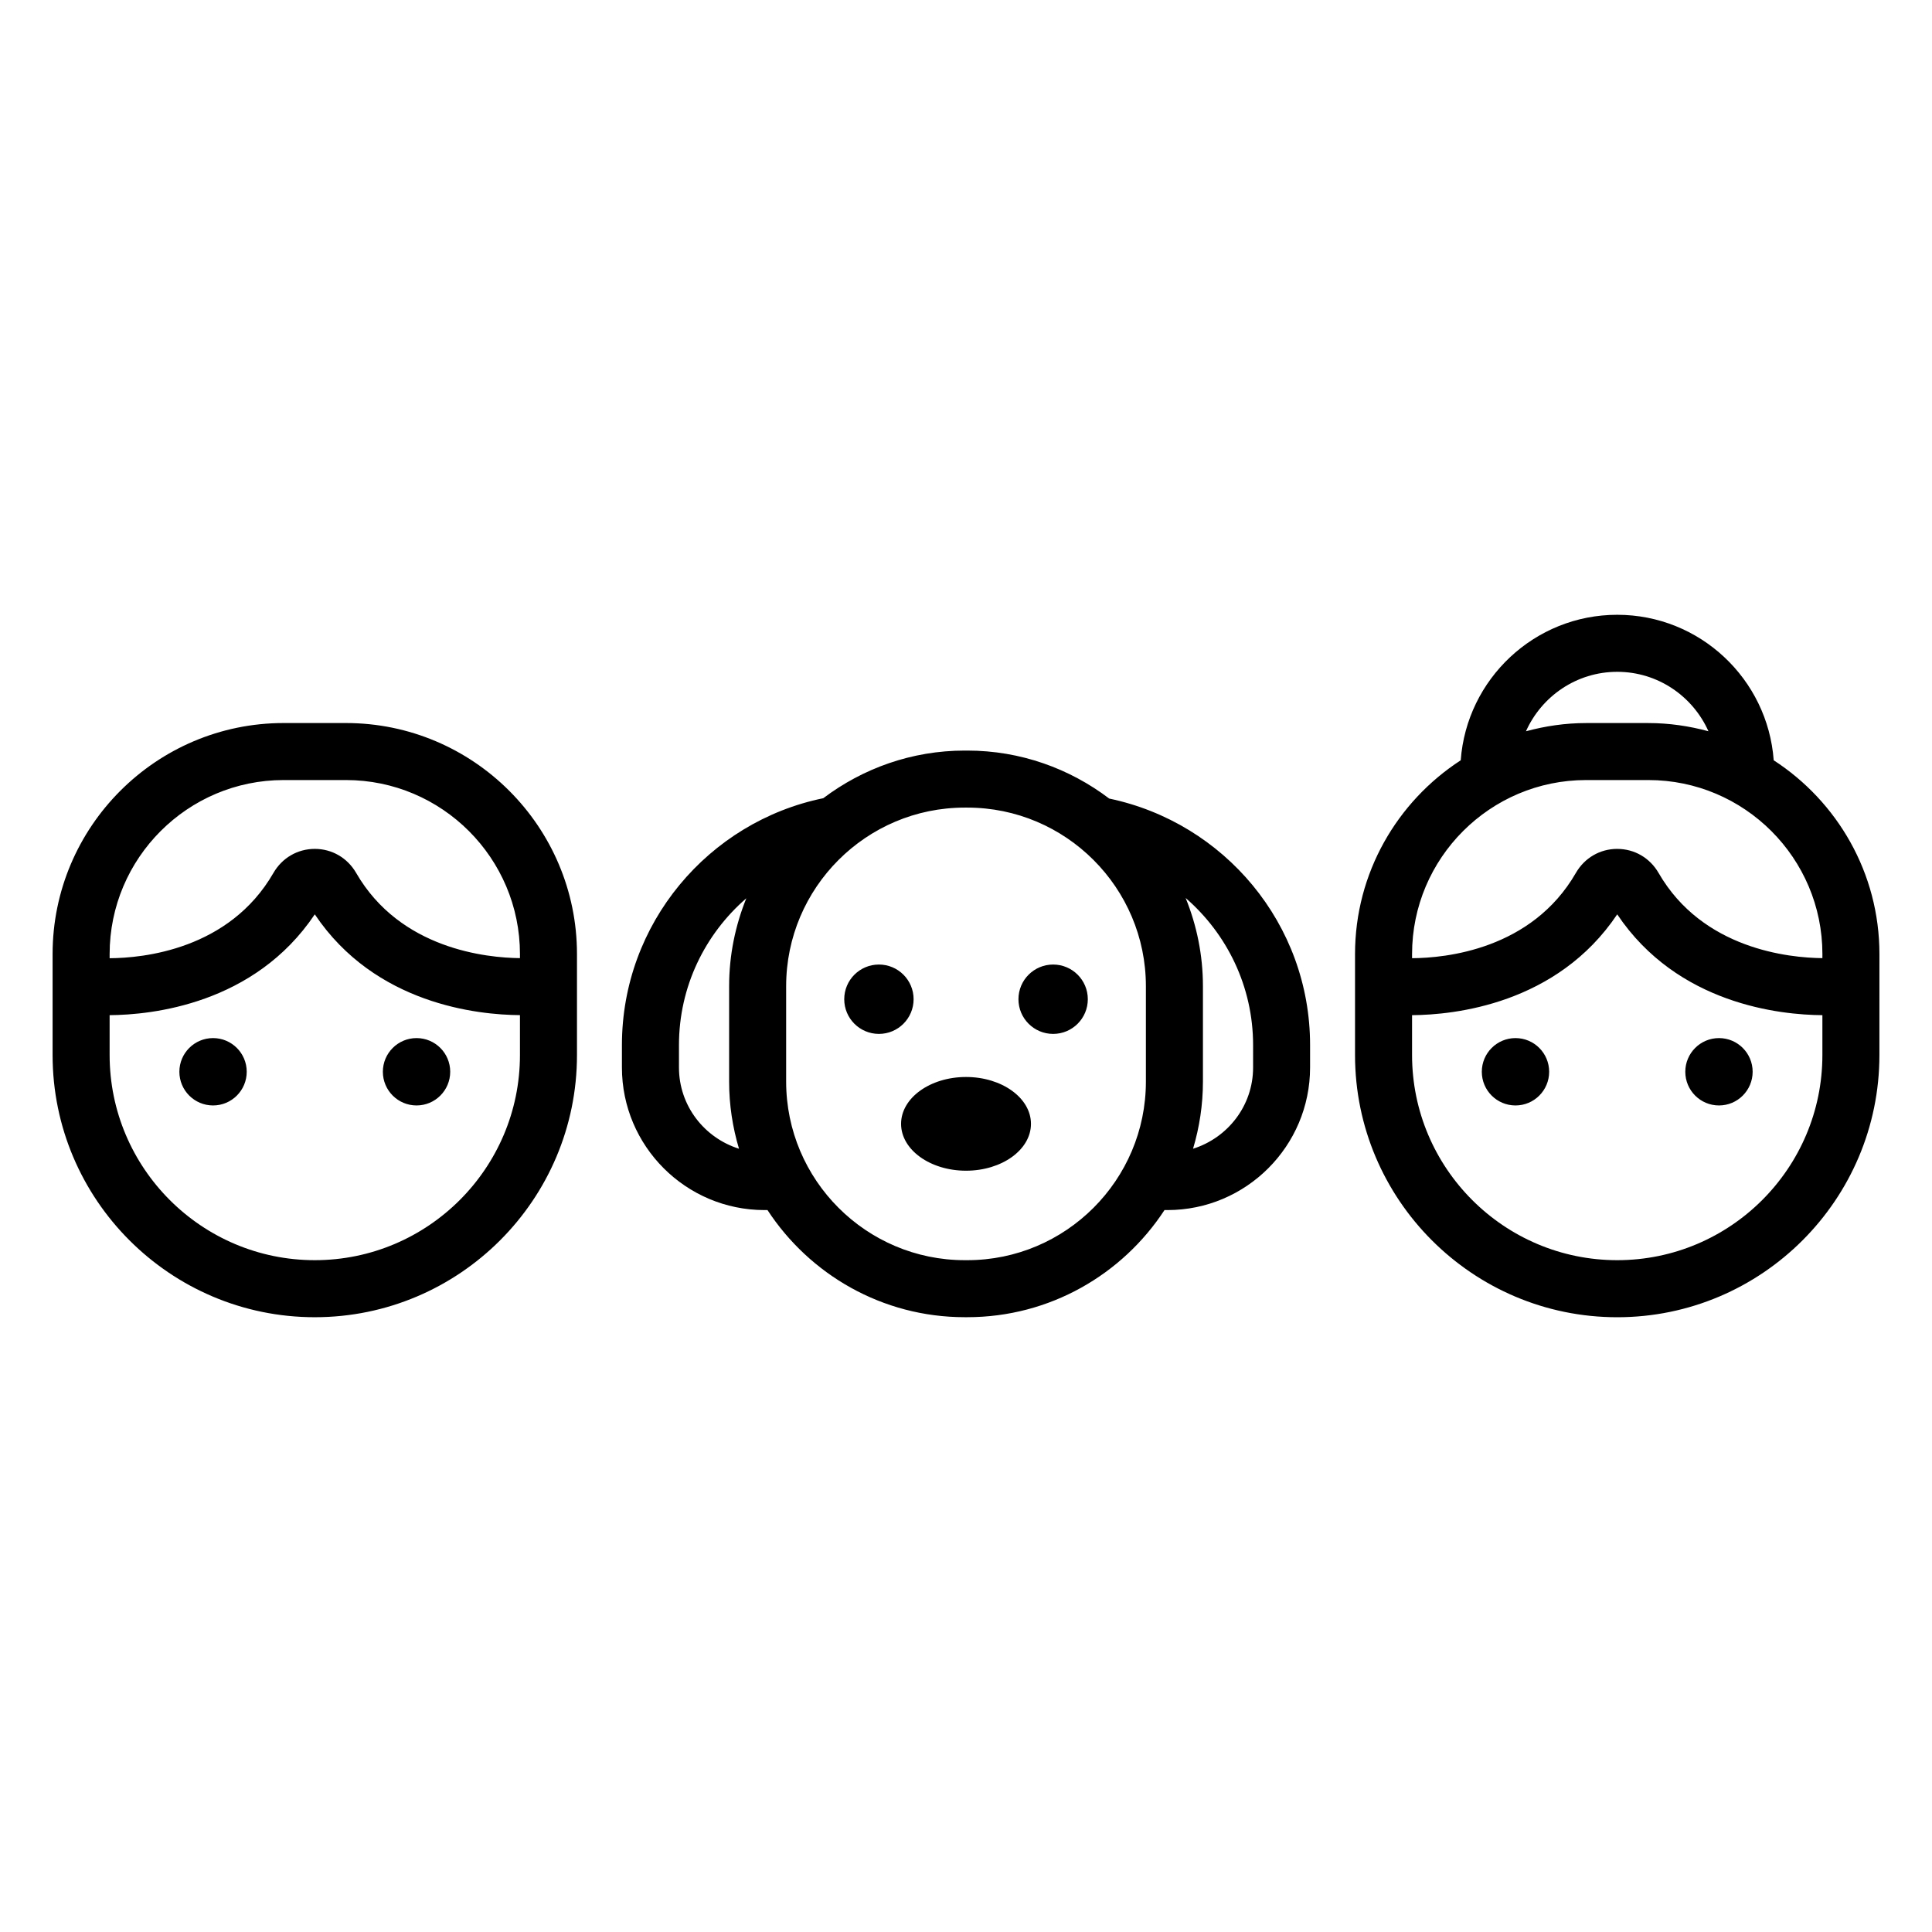
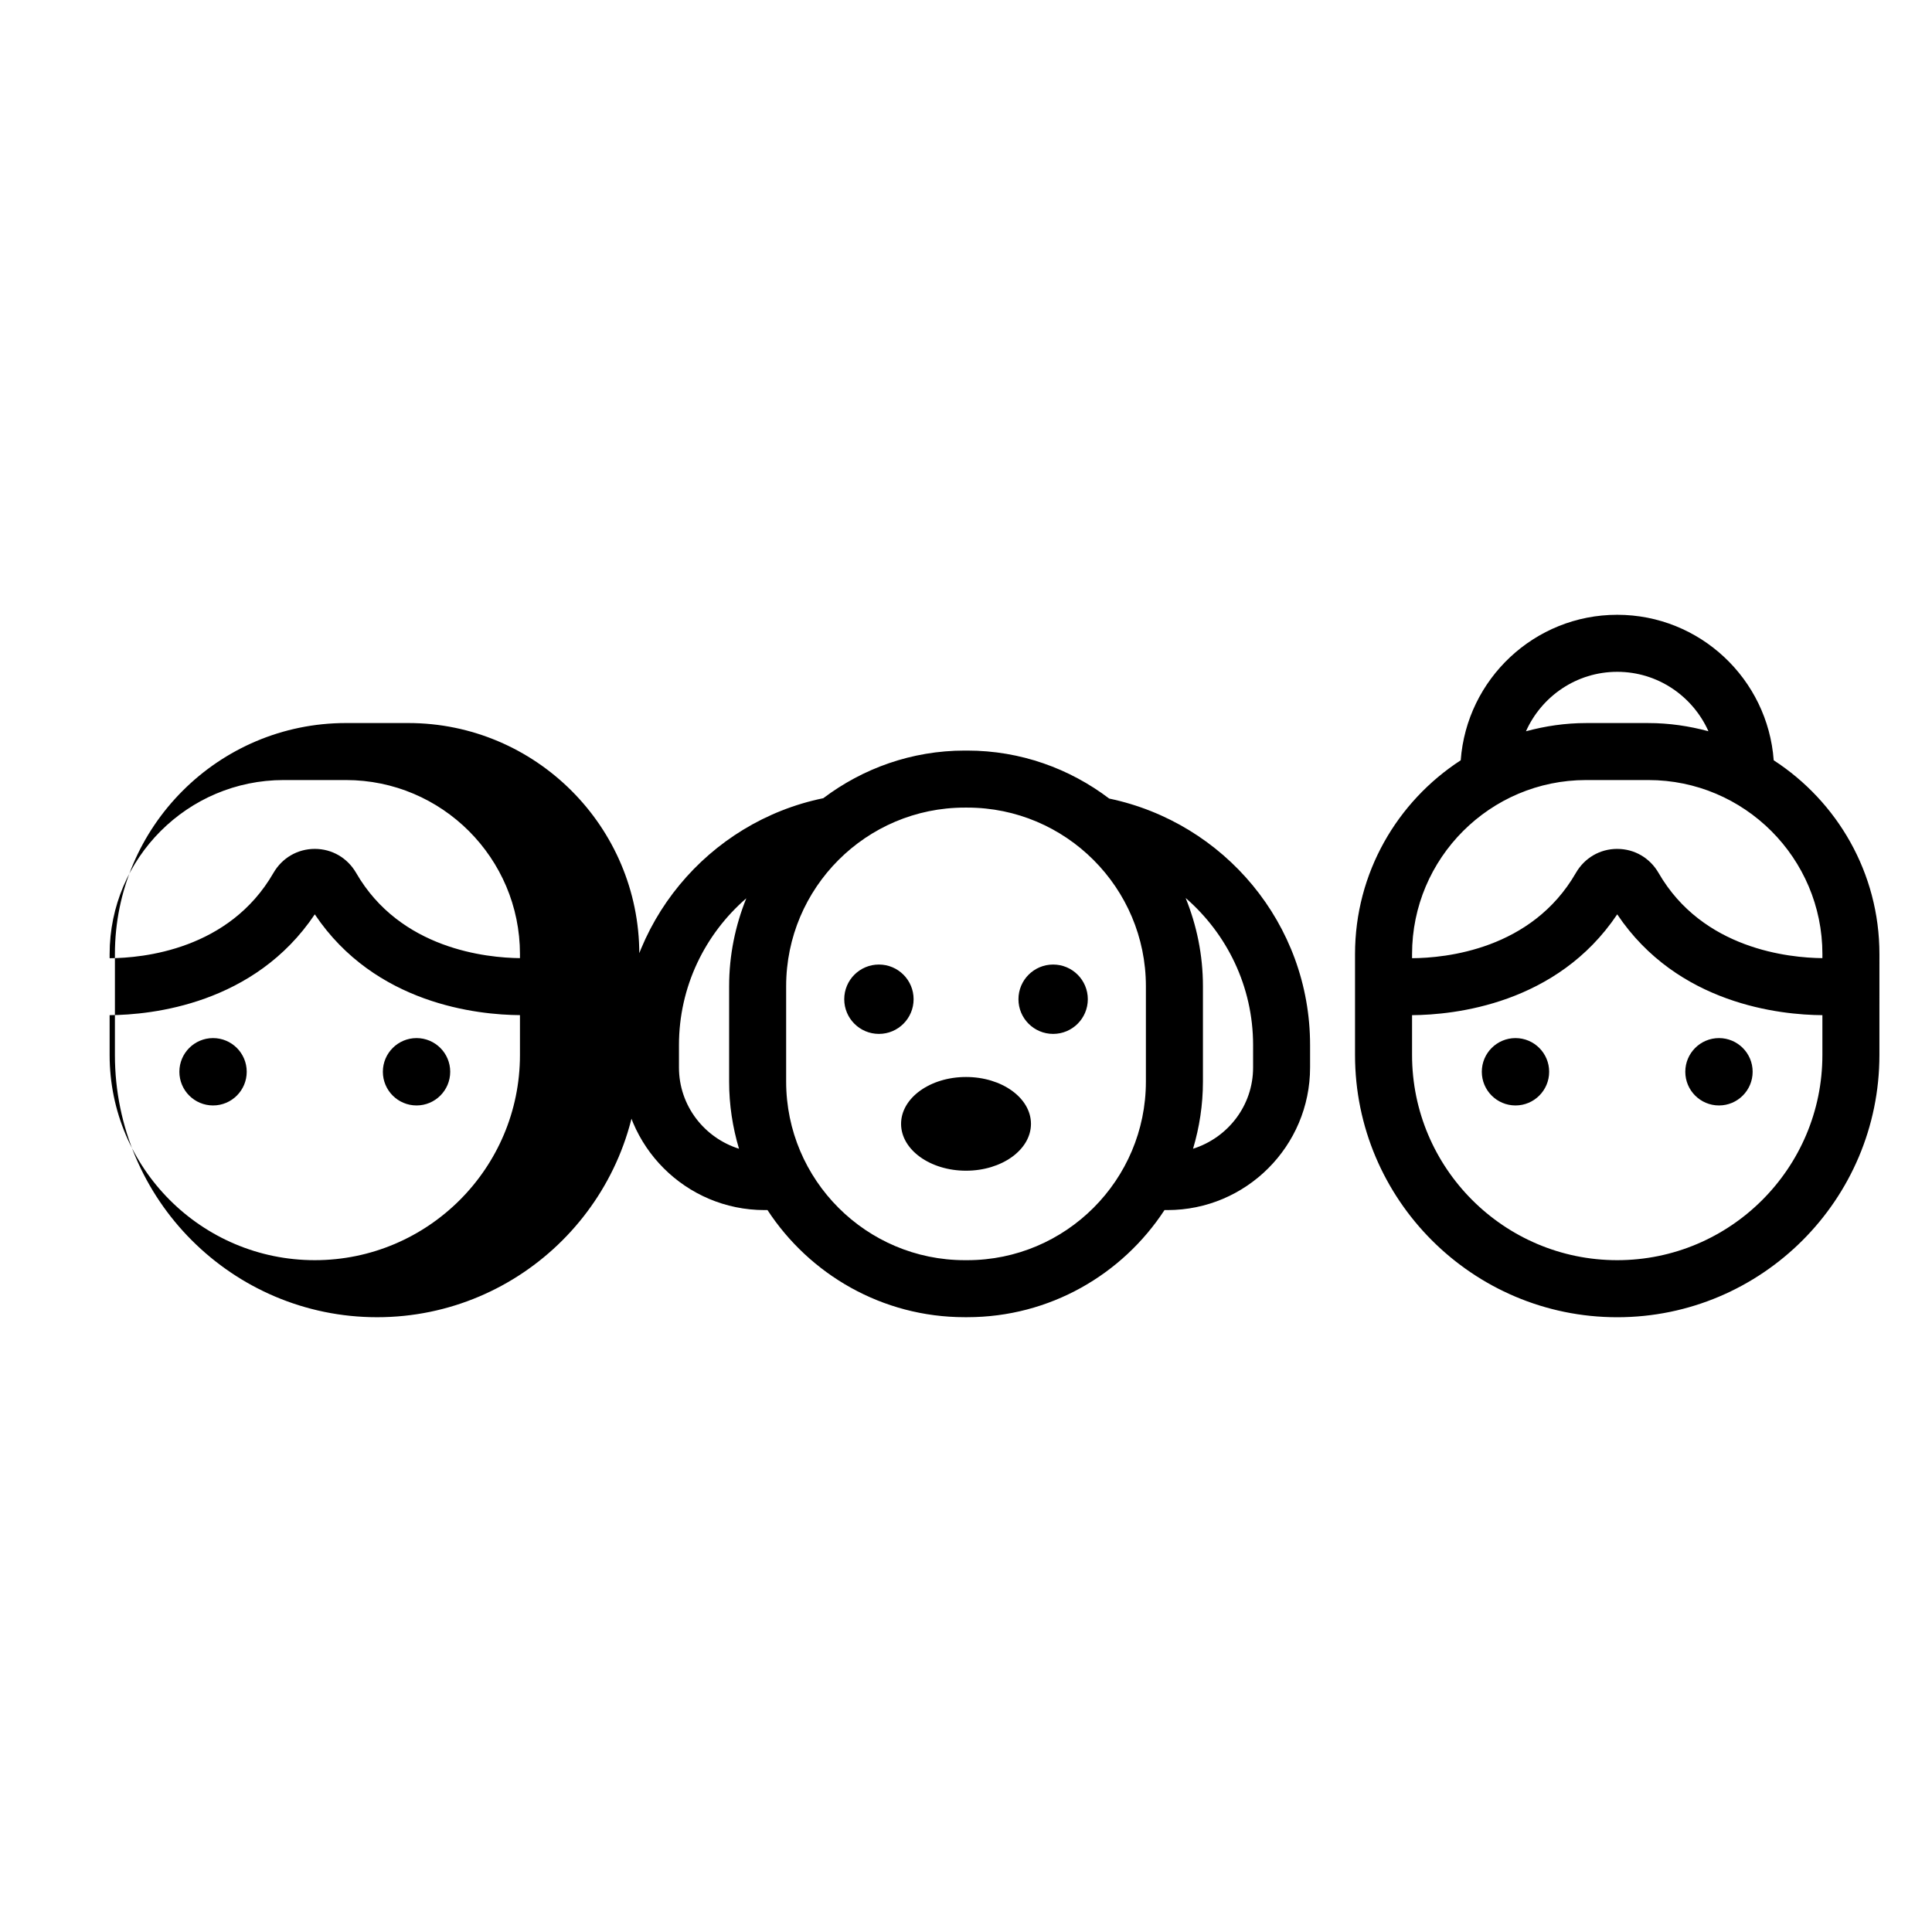
<svg xmlns="http://www.w3.org/2000/svg" fill="#000000" width="800px" height="800px" version="1.1" viewBox="144 144 512 512">
-   <path d="m614.05 345.48c-1.582-21.52-19.551-38.555-41.469-38.555s-39.895 17.039-41.473 38.559c-16.832 10.922-28.012 29.848-28.012 51.363v26.75c0 38.312 31.172 69.484 69.484 69.484s69.484-31.172 69.484-69.484l0.004-26.754c0-21.516-11.188-40.441-28.02-51.363zm-41.469-23.441c10.781 0 20.039 6.492 24.176 15.75-5.086-1.375-10.406-2.172-15.922-2.172h-16.512c-5.516 0-10.84 0.801-15.926 2.176 4.141-9.262 13.402-15.754 24.184-15.754zm54.371 101.55c0 29.984-24.387 54.371-54.371 54.371s-54.371-24.387-54.371-54.371v-10.559c11.141-0.082 38.375-2.863 54.371-26.719 16.004 23.867 43.242 26.645 54.371 26.719zm0-25.672c-8.77-0.086-31.734-2.34-43.41-22.574-2.301-3.988-6.394-6.375-10.957-6.375l-0.004-0.004c-4.562 0-8.66 2.383-10.961 6.375-11.738 20.344-34.582 22.543-43.41 22.594v-1.094c0-25.43 20.688-46.117 46.117-46.117h16.512c25.426 0 46.117 20.688 46.117 46.117zm-72.41 30.113c0 4.93-3.996 8.926-8.922 8.926-4.93 0-8.926-3.996-8.926-8.926s4-8.926 8.926-8.926c4.926 0 8.922 3.996 8.922 8.926zm36.078 0c0-4.93 4-8.926 8.926-8.926 4.93 0 8.922 3.996 8.922 8.926s-3.996 8.926-8.922 8.926-8.926-3.996-8.926-8.926zm-354.94-92.418h-16.516c-33.762 0-61.227 27.469-61.227 61.23v26.75c0 38.312 31.172 69.484 69.484 69.484 38.316 0 69.484-31.172 69.484-69.484v-26.754c0-33.762-27.465-61.227-61.227-61.227zm46.113 87.977c0 29.984-24.391 54.371-54.371 54.371s-54.371-24.387-54.371-54.371v-10.559c11.141-0.082 38.375-2.863 54.371-26.719 16.004 23.867 43.238 26.633 54.371 26.711zm0-25.672c-8.77-0.09-31.73-2.344-43.41-22.582-2.305-3.988-6.402-6.371-10.961-6.371-4.562 0.004-8.66 2.387-10.961 6.375-11.738 20.352-34.586 22.555-43.41 22.602v-1.102c0-25.43 20.688-46.117 46.113-46.117h16.516c25.426 0 46.113 20.688 46.113 46.117zm-72.41 30.113c0 4.93-3.996 8.926-8.922 8.926-4.93 0-8.926-3.996-8.926-8.926s4-8.926 8.926-8.926 8.922 3.996 8.922 8.926zm36.078 0c0-4.93 4-8.926 8.926-8.926 4.93 0 8.922 3.996 8.922 8.926s-3.996 8.926-8.922 8.926c-4.926 0-8.926-3.996-8.926-8.926zm192.49-72.402c-10.477-7.945-23.484-12.719-37.617-12.719h-0.664c-14.078 0-27.039 4.738-37.492 12.625-30.414 6.234-53.363 33.203-53.363 65.434v5.93c0 20.836 16.949 37.785 37.785 37.785h0.793c11.16 17.066 30.406 28.387 52.273 28.387h0.664c21.871 0 41.117-11.32 52.273-28.387h0.797c20.836 0 37.785-16.949 37.785-37.785v-5.93c0.008-32.098-22.762-58.965-53.234-65.34zm-98.109 92.801c-9.188-2.898-15.91-11.395-15.91-21.527v-5.93c0-15.527 6.914-29.441 17.852-38.922-2.914 7.211-4.559 15.07-4.559 23.312v25.266c-0.004 6.184 0.934 12.152 2.617 17.801zm107.83-17.805c0 26.102-21.234 47.336-47.336 47.336h-0.664c-26.102 0-47.336-21.234-47.336-47.336v-25.266c0-26.102 21.234-47.336 47.336-47.336h0.664c26.102 0 47.336 21.234 47.336 47.336zm28.41-3.723c0 10.133-6.727 18.633-15.914 21.527 1.684-5.648 2.621-11.613 2.621-17.805v-25.266c0-8.273-1.652-16.156-4.586-23.387 10.926 9.48 17.879 23.43 17.879 39zm-99.16-8.906c-5.078 0-9.191-4.113-9.191-9.191 0-5.078 4.117-9.191 9.191-9.191 5.078 0 9.191 4.113 9.191 9.191 0 5.074-4.113 9.191-9.191 9.191zm55.359-9.191c0 5.078-4.113 9.191-9.191 9.191s-9.191-4.113-9.191-9.191c0-5.078 4.117-9.191 9.191-9.191 5.078 0 9.191 4.113 9.191 9.191zm-15.066 33.027c0 6.859-7.707 12.418-17.211 12.418s-17.211-5.559-17.211-12.418 7.707-12.418 17.211-12.418c9.508 0 17.211 5.559 17.211 12.418z" />
+   <path d="m614.05 345.48c-1.582-21.52-19.551-38.555-41.469-38.555s-39.895 17.039-41.473 38.559c-16.832 10.922-28.012 29.848-28.012 51.363v26.75c0 38.312 31.172 69.484 69.484 69.484s69.484-31.172 69.484-69.484l0.004-26.754c0-21.516-11.188-40.441-28.02-51.363zm-41.469-23.441c10.781 0 20.039 6.492 24.176 15.75-5.086-1.375-10.406-2.172-15.922-2.172h-16.512c-5.516 0-10.84 0.801-15.926 2.176 4.141-9.262 13.402-15.754 24.184-15.754zm54.371 101.55c0 29.984-24.387 54.371-54.371 54.371s-54.371-24.387-54.371-54.371v-10.559c11.141-0.082 38.375-2.863 54.371-26.719 16.004 23.867 43.242 26.645 54.371 26.719zm0-25.672c-8.77-0.086-31.734-2.34-43.41-22.574-2.301-3.988-6.394-6.375-10.957-6.375l-0.004-0.004c-4.562 0-8.66 2.383-10.961 6.375-11.738 20.344-34.582 22.543-43.41 22.594v-1.094c0-25.43 20.688-46.117 46.117-46.117h16.512c25.426 0 46.117 20.688 46.117 46.117zm-72.41 30.113c0 4.93-3.996 8.926-8.922 8.926-4.93 0-8.926-3.996-8.926-8.926s4-8.926 8.926-8.926c4.926 0 8.922 3.996 8.922 8.926zm36.078 0c0-4.93 4-8.926 8.926-8.926 4.93 0 8.922 3.996 8.922 8.926s-3.996 8.926-8.922 8.926-8.926-3.996-8.926-8.926zm-354.94-92.418c-33.762 0-61.227 27.469-61.227 61.23v26.75c0 38.312 31.172 69.484 69.484 69.484 38.316 0 69.484-31.172 69.484-69.484v-26.754c0-33.762-27.465-61.227-61.227-61.227zm46.113 87.977c0 29.984-24.391 54.371-54.371 54.371s-54.371-24.387-54.371-54.371v-10.559c11.141-0.082 38.375-2.863 54.371-26.719 16.004 23.867 43.238 26.633 54.371 26.711zm0-25.672c-8.77-0.09-31.73-2.344-43.41-22.582-2.305-3.988-6.402-6.371-10.961-6.371-4.562 0.004-8.66 2.387-10.961 6.375-11.738 20.352-34.586 22.555-43.41 22.602v-1.102c0-25.43 20.688-46.117 46.113-46.117h16.516c25.426 0 46.113 20.688 46.113 46.117zm-72.41 30.113c0 4.93-3.996 8.926-8.922 8.926-4.93 0-8.926-3.996-8.926-8.926s4-8.926 8.926-8.926 8.922 3.996 8.922 8.926zm36.078 0c0-4.93 4-8.926 8.926-8.926 4.93 0 8.922 3.996 8.922 8.926s-3.996 8.926-8.922 8.926c-4.926 0-8.926-3.996-8.926-8.926zm192.49-72.402c-10.477-7.945-23.484-12.719-37.617-12.719h-0.664c-14.078 0-27.039 4.738-37.492 12.625-30.414 6.234-53.363 33.203-53.363 65.434v5.93c0 20.836 16.949 37.785 37.785 37.785h0.793c11.16 17.066 30.406 28.387 52.273 28.387h0.664c21.871 0 41.117-11.32 52.273-28.387h0.797c20.836 0 37.785-16.949 37.785-37.785v-5.93c0.008-32.098-22.762-58.965-53.234-65.34zm-98.109 92.801c-9.188-2.898-15.91-11.395-15.91-21.527v-5.93c0-15.527 6.914-29.441 17.852-38.922-2.914 7.211-4.559 15.07-4.559 23.312v25.266c-0.004 6.184 0.934 12.152 2.617 17.801zm107.83-17.805c0 26.102-21.234 47.336-47.336 47.336h-0.664c-26.102 0-47.336-21.234-47.336-47.336v-25.266c0-26.102 21.234-47.336 47.336-47.336h0.664c26.102 0 47.336 21.234 47.336 47.336zm28.41-3.723c0 10.133-6.727 18.633-15.914 21.527 1.684-5.648 2.621-11.613 2.621-17.805v-25.266c0-8.273-1.652-16.156-4.586-23.387 10.926 9.48 17.879 23.43 17.879 39zm-99.16-8.906c-5.078 0-9.191-4.113-9.191-9.191 0-5.078 4.117-9.191 9.191-9.191 5.078 0 9.191 4.113 9.191 9.191 0 5.074-4.113 9.191-9.191 9.191zm55.359-9.191c0 5.078-4.113 9.191-9.191 9.191s-9.191-4.113-9.191-9.191c0-5.078 4.117-9.191 9.191-9.191 5.078 0 9.191 4.113 9.191 9.191zm-15.066 33.027c0 6.859-7.707 12.418-17.211 12.418s-17.211-5.559-17.211-12.418 7.707-12.418 17.211-12.418c9.508 0 17.211 5.559 17.211 12.418z" />
</svg>